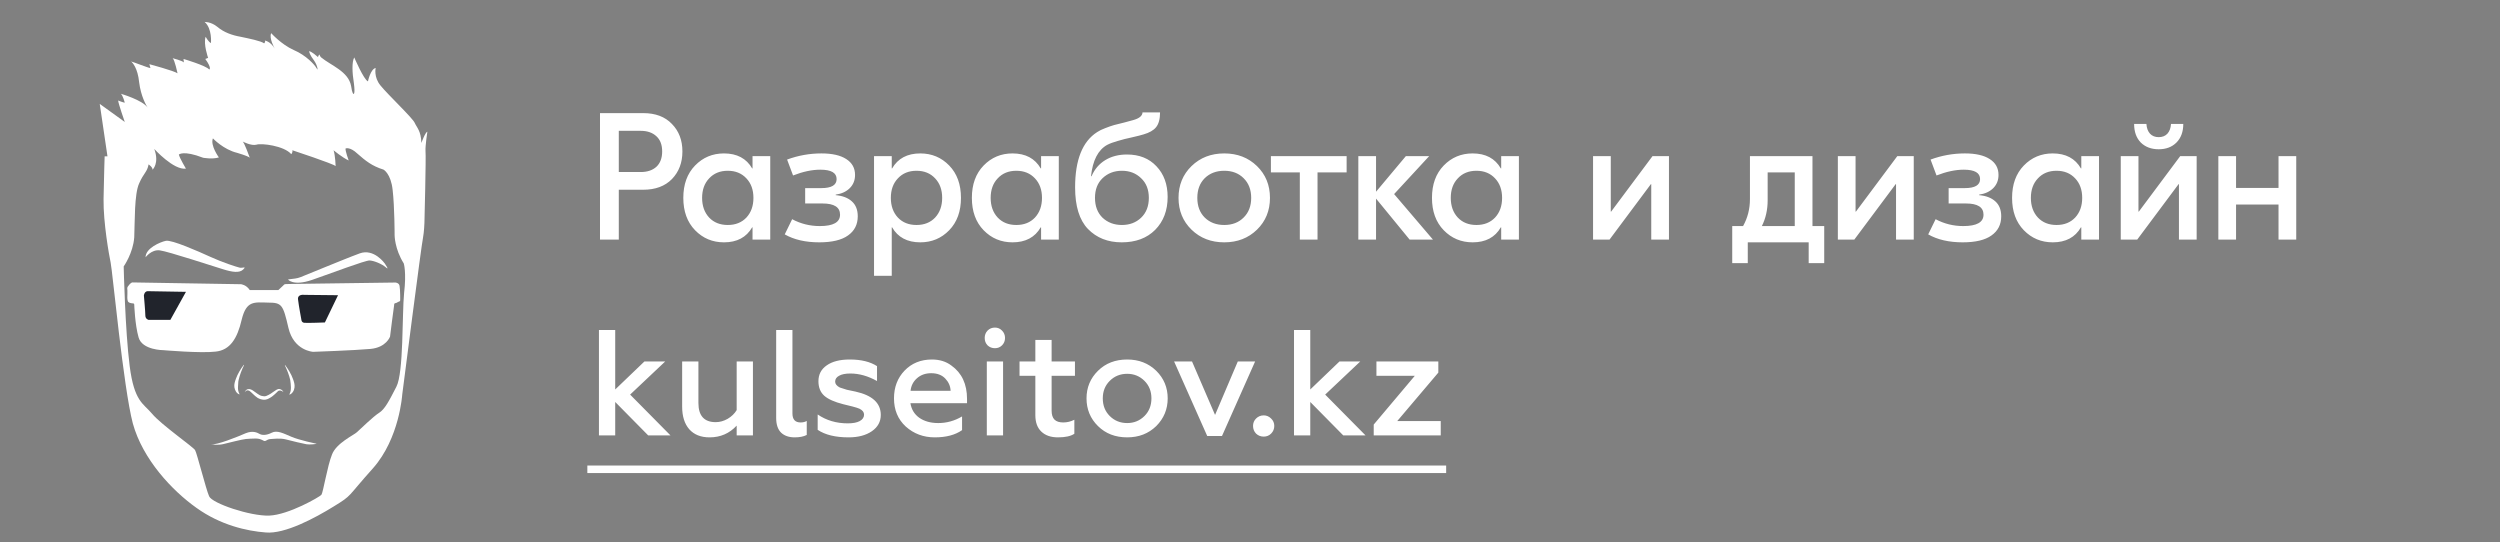
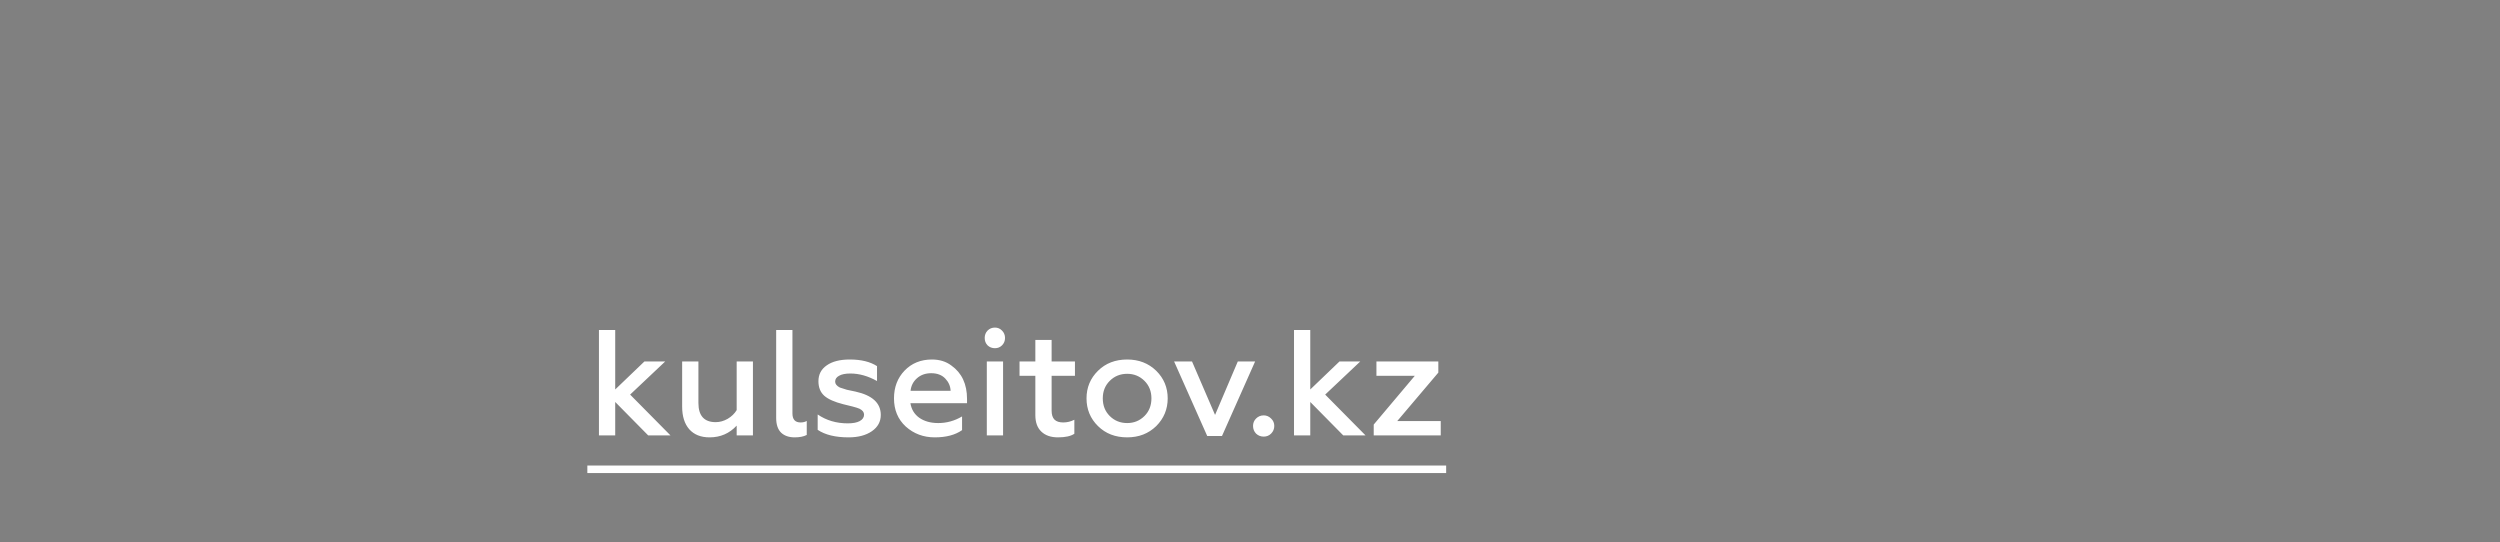
<svg xmlns="http://www.w3.org/2000/svg" width="166" height="36" viewBox="0 0 166 36" fill="none">
  <rect x="0" y="0" width="166" height="36" fill="#808080" stroke="none" />
  <g clip-path="url(#clip0_1061_3748)">
    <path d="M16.204 24.244C16.13 24.4 16.055 24.564 15.996 24.728C15.936 24.892 15.884 25.055 15.847 25.219C15.825 25.301 15.817 25.383 15.817 25.465C15.81 25.547 15.81 25.629 15.802 25.703C15.795 25.86 15.817 26.009 15.906 26.172L15.892 26.187C15.802 26.158 15.72 26.083 15.668 26.001C15.616 25.919 15.579 25.815 15.564 25.718C15.534 25.517 15.601 25.331 15.661 25.16C15.72 24.988 15.802 24.825 15.892 24.668C15.981 24.512 16.078 24.363 16.189 24.221L16.204 24.244Z" fill="#fff" />
    <path d="M18.93 24.238C19.041 24.38 19.138 24.529 19.228 24.685C19.317 24.841 19.399 25.005 19.459 25.177C19.518 25.348 19.585 25.534 19.555 25.735C19.54 25.832 19.511 25.936 19.451 26.018C19.399 26.1 19.317 26.174 19.228 26.204L19.213 26.189C19.302 26.026 19.317 25.877 19.317 25.72C19.317 25.646 19.31 25.564 19.302 25.482C19.295 25.4 19.287 25.318 19.272 25.236C19.235 25.072 19.183 24.901 19.123 24.745C19.064 24.581 18.989 24.417 18.915 24.261L18.93 24.238Z" fill="#fff" />
    <path d="M16.249 26.045C16.271 25.986 16.308 25.926 16.368 25.881C16.428 25.837 16.509 25.829 16.584 25.837C16.659 25.852 16.718 25.889 16.778 25.919C16.83 25.956 16.882 25.993 16.934 26.03C17.038 26.105 17.135 26.179 17.232 26.231C17.329 26.284 17.425 26.306 17.537 26.313C17.627 26.321 17.731 26.276 17.828 26.224C17.88 26.194 17.932 26.164 17.984 26.135C18.036 26.105 18.088 26.068 18.133 26.03C18.185 25.993 18.237 25.956 18.289 25.926L18.371 25.874C18.401 25.859 18.446 25.837 18.483 25.829C18.565 25.822 18.639 25.844 18.692 25.881C18.751 25.919 18.796 25.978 18.818 26.038C18.729 25.948 18.602 25.911 18.513 25.941C18.49 25.948 18.476 25.963 18.453 25.978L18.386 26.045L18.252 26.172C18.207 26.216 18.155 26.261 18.103 26.299C18.051 26.336 17.999 26.38 17.939 26.41C17.828 26.477 17.686 26.552 17.522 26.544C17.448 26.537 17.381 26.529 17.306 26.507C17.239 26.485 17.172 26.455 17.105 26.418C16.986 26.343 16.889 26.246 16.8 26.164L16.666 26.038C16.621 26.001 16.584 25.963 16.532 25.941C16.487 25.919 16.435 25.911 16.383 25.926C16.338 25.956 16.286 25.993 16.249 26.045Z" fill="#fff" />
    <path d="M13.993 29.506C13.993 29.506 14.462 29.573 14.812 29.491C15.162 29.41 16.07 29.171 16.331 29.149C16.532 29.134 16.733 29.119 16.934 29.119C17.023 29.119 17.113 29.119 17.202 29.141C17.277 29.156 17.344 29.186 17.411 29.216C17.47 29.238 17.522 29.29 17.589 29.283C17.664 29.275 17.723 29.216 17.798 29.186C17.865 29.164 17.939 29.149 18.006 29.149C18.103 29.149 18.602 29.074 18.989 29.179C19.377 29.283 20.136 29.462 20.352 29.499C20.568 29.536 20.993 29.484 21.03 29.469C21.03 29.469 19.861 29.223 19.347 29C18.833 28.784 18.401 28.546 18.044 28.732C17.686 28.918 17.396 28.903 17.239 28.814C17.083 28.724 16.778 28.575 16.308 28.769C15.854 28.97 14.38 29.573 13.993 29.506Z" fill="#fff" />
    <path d="M26.533 18.998C26.511 18.782 26.265 18.76 26.265 18.76C26.265 18.76 19.474 18.857 19.213 18.857C19.138 18.857 19.071 18.857 18.997 18.864C18.967 18.864 18.922 18.864 18.893 18.879C18.855 18.902 18.818 18.946 18.788 18.976C18.692 19.066 18.595 19.155 18.483 19.259H16.584C16.346 18.902 16.003 18.872 16.003 18.872L8.802 18.753C8.705 18.753 8.586 18.894 8.534 18.969C8.512 19.013 8.46 19.043 8.46 19.088C8.437 19.162 8.46 19.207 8.46 19.281V19.52C8.46 19.661 8.437 19.832 8.482 19.974C8.504 20.116 8.75 20.145 8.839 20.145C8.914 20.145 8.914 20.22 8.914 20.22C8.914 20.22 8.959 21.568 9.204 22.409C9.443 23.251 10.843 23.251 10.843 23.251C10.843 23.251 13.345 23.466 14.313 23.347C15.274 23.251 15.758 22.483 16.048 21.225C16.361 19.952 16.867 20.071 17.805 20.093C18.721 20.093 18.796 20.235 19.153 21.776C19.511 23.295 20.792 23.362 20.792 23.362C20.792 23.362 23.539 23.265 24.597 23.169C25.654 23.072 25.9 22.349 25.9 22.349C25.9 22.349 26.138 20.421 26.168 20.279C26.168 20.235 26.168 20.183 26.213 20.138C26.235 20.138 26.287 20.116 26.31 20.116C26.354 20.093 26.407 20.071 26.451 20.041C26.474 20.041 26.57 19.996 26.57 19.966C26.578 19.981 26.578 19.237 26.533 18.998Z" fill="#fff" />
    <path d="M11.312 21.24H9.867C9.867 21.24 9.651 21.195 9.651 20.95C9.651 20.704 9.554 19.624 9.554 19.624C9.554 19.624 9.577 19.356 9.793 19.334L12.347 19.378L11.312 21.24ZM21.573 21.411C21.573 21.411 20.419 21.456 20.203 21.434C20.009 21.411 20.009 21.218 20.009 21.218C20.009 21.218 19.838 20.302 19.794 19.915C19.719 19.505 20.203 19.579 20.203 19.579L22.445 19.602L21.573 21.411Z" fill="#21242C" />
    <path d="M20.724 18.584C21.998 18.144 24.262 17.28 24.545 17.295C24.828 17.31 25.356 17.519 25.625 17.757C25.893 17.995 25.55 17.497 25.55 17.497C25.55 17.497 24.835 16.476 23.882 16.826C23.532 16.953 23.189 17.094 22.847 17.228C22.393 17.415 21.938 17.593 21.484 17.779C21.082 17.943 20.68 18.107 20.278 18.271C20.054 18.36 19.846 18.465 19.6 18.494C19.444 18.517 19.287 18.532 19.131 18.554C19.101 18.547 19.451 19.023 20.724 18.584Z" fill="#fff" />
-     <path d="M9.666 17.085C9.666 17.085 10.053 16.556 10.604 16.623C11.155 16.69 14.223 17.703 14.819 17.881C15.415 18.068 15.899 18.142 16.145 17.896C16.39 17.651 16.115 17.822 15.906 17.77C15.69 17.718 14.782 17.427 13.985 17.062C13.188 16.698 11.401 15.908 11.014 15.99C10.627 16.072 9.658 16.489 9.666 17.085Z" fill="#fff" />
    <path d="M28.377 8.748C28.239 8.769 27.979 9.492 27.979 9.492C27.958 8.697 27.676 8.466 27.539 8.163C27.423 7.859 25.74 6.27 25.27 5.684C24.801 5.121 24.945 4.514 24.945 4.514C24.598 4.586 24.432 5.403 24.432 5.403C24.15 5.287 23.522 3.813 23.522 3.813C23.356 4.117 23.384 4.817 23.5 5.54C23.594 6.262 23.478 6.241 23.478 6.241C23.478 6.241 23.384 6.241 23.312 5.706C23.135 4.739 21.969 4.345 21.326 3.813C21.232 3.719 21.232 3.676 21.232 3.625C21.138 3.647 21.116 3.792 21.116 3.792C20.697 3.416 20.531 3.394 20.531 3.394C20.531 3.466 20.574 3.654 20.856 4.023C21.116 4.398 21.116 4.767 21.044 4.557C21.022 4.557 21.022 4.536 21.022 4.536C20.907 4.305 20.321 3.669 19.505 3.322C18.667 2.946 18.009 2.202 18.009 2.202C17.843 2.527 18.241 3.228 18.241 3.228C17.959 2.737 17.583 2.693 17.583 2.693C17.655 2.766 17.54 2.881 17.54 2.881C17.33 2.715 16.514 2.556 15.972 2.441C15.437 2.347 14.874 2.159 14.433 1.783C14.007 1.436 13.588 1.458 13.588 1.458C14.101 1.899 14.007 2.86 14.007 2.86C13.841 2.787 13.653 2.441 13.653 2.441C13.494 2.932 13.819 3.842 13.819 3.842C13.725 3.886 13.631 3.914 13.631 3.914C14.101 4.572 13.891 4.615 13.891 4.615C13.682 4.355 12.186 3.914 12.186 3.914L12.208 4.146C12.114 4.03 11.464 3.864 11.464 3.864C11.601 3.979 11.789 4.868 11.789 4.868C11.558 4.702 9.918 4.261 9.918 4.261L9.99 4.521C9.874 4.521 8.82 4.102 8.704 4.081C8.798 4.153 9.145 4.521 9.239 5.46C9.354 6.392 9.708 6.999 9.802 7.144C9.47 6.645 8.025 6.226 8.025 6.226C8.162 6.342 8.285 6.812 8.285 6.812C8.242 6.833 7.844 6.674 7.844 6.674C7.866 6.905 8.285 8.098 8.285 8.098L6.623 6.898L7.136 10.38H6.948C6.948 10.38 6.905 11.645 6.876 13.205C6.854 14.795 7.252 16.991 7.346 17.432C7.461 17.909 8.191 25.733 8.82 28.117C9.477 30.501 11.435 32.582 13.046 33.723C14.636 34.865 16.384 35.262 17.648 35.356C18.913 35.472 20.921 34.395 22.156 33.63C23.421 32.856 22.994 33.066 24.772 31.086C26.527 29.1 26.708 26.203 26.708 26.203C26.708 26.203 27.994 16.16 28.088 15.785C28.16 15.409 28.182 14.802 28.182 14.802C28.182 14.802 28.297 10.388 28.254 10.034C28.232 9.68 28.377 8.748 28.377 8.748ZM26.831 19.469C26.693 20.871 26.809 24.75 26.318 25.682C25.826 26.643 25.545 27.178 25.176 27.409C24.801 27.64 23.912 28.507 23.702 28.695C23.515 28.883 22.323 29.418 22.041 30.191C21.737 30.935 21.456 32.712 21.34 32.856C21.224 32.994 19.165 34.186 17.879 34.236C16.615 34.28 14.072 33.42 13.884 32.95C13.675 32.481 13.068 30.053 12.952 29.887C12.858 29.699 10.684 28.182 10.106 27.481C9.52 26.78 8.914 26.687 8.61 24.302C8.307 21.94 8.213 17.692 8.213 17.692C8.213 17.692 8.841 16.803 8.914 15.756C8.957 14.73 8.914 12.88 9.239 12.179C9.542 11.479 9.773 11.435 9.867 10.915C9.867 10.915 10.149 11.103 10.127 11.269C10.127 11.269 10.597 10.85 10.243 9.889C10.243 9.889 11.529 11.312 12.345 11.197C12.345 11.197 11.926 10.496 11.876 10.265C11.876 10.265 12.157 9.961 13.487 10.474C13.487 10.474 14.094 10.59 14.534 10.453C14.534 10.453 13.949 9.658 14.137 9.188C14.137 9.188 14.838 9.933 15.748 10.149C16.377 10.337 16.543 10.431 16.586 10.474C16.514 10.287 16.239 9.514 16.116 9.398C16.116 9.398 16.68 9.701 17.027 9.607C17.352 9.492 18.869 9.68 19.339 10.236C19.339 10.236 19.454 10.12 19.411 9.976C19.411 9.976 22.171 10.886 22.286 11.031C22.286 11.031 22.265 10.33 22.149 9.976C22.149 9.976 22.734 10.467 23.153 10.655C23.153 10.655 22.922 10.027 22.944 9.86C22.944 9.86 23.226 9.723 23.738 10.207C24.273 10.677 24.699 11.024 25.465 11.262C25.465 11.262 25.956 11.522 26.072 12.62C26.202 13.747 26.202 15.618 26.202 15.618C26.202 15.618 26.202 16.529 26.809 17.49C26.809 17.482 26.997 18.068 26.831 19.469Z" fill="#fff" />
  </g>
-   <path d="M42.708 7.511C43.524 7.511 44.16 7.751 44.616 8.231C45.08 8.703 45.312 9.311 45.312 10.055C45.312 10.799 45.08 11.411 44.616 11.891C44.152 12.363 43.516 12.599 42.708 12.599H41.088V15.911H39.84V7.511H42.708ZM42.54 11.423C42.98 11.423 43.328 11.307 43.584 11.075C43.84 10.835 43.968 10.495 43.968 10.055C43.968 9.615 43.84 9.279 43.584 9.047C43.328 8.807 42.98 8.687 42.54 8.687H41.088V11.423H42.54ZM48.072 16.091C47.312 16.091 46.672 15.823 46.152 15.287C45.632 14.751 45.372 14.035 45.372 13.139C45.372 12.243 45.632 11.527 46.152 10.991C46.672 10.455 47.312 10.187 48.072 10.187C48.936 10.187 49.56 10.519 49.944 11.183H49.968V10.367H51.144V15.911H49.968V15.095H49.944C49.56 15.759 48.936 16.091 48.072 16.091ZM47.088 14.447C47.4 14.775 47.812 14.939 48.324 14.939C48.836 14.939 49.248 14.775 49.56 14.447C49.872 14.111 50.028 13.675 50.028 13.139C50.028 12.603 49.872 12.171 49.56 11.843C49.248 11.507 48.836 11.339 48.324 11.339C47.812 11.339 47.4 11.507 47.088 11.843C46.776 12.171 46.62 12.603 46.62 13.139C46.62 13.675 46.776 14.111 47.088 14.447ZM54.399 16.091C53.487 16.091 52.723 15.915 52.107 15.563L52.599 14.555C53.167 14.859 53.779 15.011 54.435 15.011C55.331 15.011 55.779 14.759 55.779 14.255C55.779 13.759 55.391 13.511 54.615 13.511H53.463V12.491H54.531C55.211 12.491 55.551 12.291 55.551 11.891C55.551 11.475 55.191 11.267 54.471 11.267C53.919 11.267 53.315 11.395 52.659 11.651L52.263 10.595C52.999 10.323 53.759 10.187 54.543 10.187C55.255 10.187 55.803 10.311 56.187 10.559C56.579 10.807 56.775 11.159 56.775 11.615C56.775 11.967 56.659 12.259 56.427 12.491C56.195 12.723 55.883 12.867 55.491 12.923V12.959C55.947 12.999 56.303 13.135 56.559 13.367C56.823 13.599 56.955 13.931 56.955 14.363C56.955 14.907 56.739 15.331 56.307 15.635C55.883 15.939 55.247 16.091 54.399 16.091ZM58.036 18.311V10.367H59.212V11.183H59.236C59.62 10.519 60.244 10.187 61.108 10.187C61.868 10.187 62.508 10.455 63.028 10.991C63.548 11.527 63.808 12.243 63.808 13.139C63.808 14.035 63.548 14.751 63.028 15.287C62.508 15.823 61.868 16.091 61.108 16.091C60.244 16.091 59.62 15.759 59.236 15.095H59.212V18.311H58.036ZM59.62 14.447C59.932 14.775 60.344 14.939 60.856 14.939C61.368 14.939 61.78 14.775 62.092 14.447C62.404 14.111 62.56 13.675 62.56 13.139C62.56 12.603 62.404 12.171 62.092 11.843C61.78 11.507 61.368 11.339 60.856 11.339C60.344 11.339 59.932 11.507 59.62 11.843C59.308 12.171 59.152 12.603 59.152 13.139C59.152 13.675 59.308 14.111 59.62 14.447ZM67.232 16.091C66.472 16.091 65.832 15.823 65.312 15.287C64.792 14.751 64.532 14.035 64.532 13.139C64.532 12.243 64.792 11.527 65.312 10.991C65.832 10.455 66.472 10.187 67.232 10.187C68.096 10.187 68.72 10.519 69.104 11.183H69.128V10.367H70.304V15.911H69.128V15.095H69.104C68.72 15.759 68.096 16.091 67.232 16.091ZM66.248 14.447C66.56 14.775 66.972 14.939 67.484 14.939C67.996 14.939 68.408 14.775 68.72 14.447C69.032 14.111 69.188 13.675 69.188 13.139C69.188 12.603 69.032 12.171 68.72 11.843C68.408 11.507 67.996 11.339 67.484 11.339C66.972 11.339 66.56 11.507 66.248 11.843C65.936 12.171 65.78 12.603 65.78 13.139C65.78 13.675 65.936 14.111 66.248 14.447ZM74.483 16.091C73.563 16.091 72.815 15.795 72.239 15.203C71.671 14.611 71.387 13.691 71.387 12.443C71.387 10.619 71.875 9.395 72.851 8.771C72.995 8.675 73.175 8.587 73.391 8.507C73.615 8.419 73.811 8.351 73.979 8.303C74.155 8.255 74.379 8.199 74.651 8.135C74.931 8.063 75.123 8.011 75.227 7.979C75.643 7.867 75.855 7.695 75.863 7.463H77.027C77.027 7.903 76.939 8.231 76.763 8.447C76.595 8.655 76.315 8.815 75.923 8.927C75.771 8.975 75.519 9.039 75.167 9.119C74.823 9.191 74.507 9.271 74.219 9.359C73.931 9.439 73.695 9.527 73.511 9.623C72.911 9.959 72.555 10.651 72.443 11.699H72.479C72.679 11.235 72.983 10.879 73.391 10.631C73.799 10.383 74.279 10.259 74.831 10.259C75.647 10.259 76.299 10.519 76.787 11.039C77.283 11.559 77.531 12.239 77.531 13.079C77.531 13.975 77.255 14.703 76.703 15.263C76.151 15.815 75.411 16.091 74.483 16.091ZM73.211 14.459C73.555 14.779 73.983 14.939 74.495 14.939C75.007 14.939 75.431 14.779 75.767 14.459C76.111 14.131 76.283 13.691 76.283 13.139C76.283 12.587 76.111 12.151 75.767 11.831C75.431 11.503 75.007 11.339 74.495 11.339C73.983 11.339 73.555 11.503 73.211 11.831C72.875 12.151 72.707 12.587 72.707 13.139C72.707 13.691 72.875 14.131 73.211 14.459ZM79.118 11.027C79.695 10.467 80.418 10.187 81.29 10.187C82.162 10.187 82.886 10.467 83.463 11.027C84.038 11.587 84.326 12.291 84.326 13.139C84.326 13.987 84.038 14.691 83.463 15.251C82.886 15.811 82.162 16.091 81.29 16.091C80.418 16.091 79.695 15.811 79.118 15.251C78.543 14.691 78.254 13.987 78.254 13.139C78.254 12.291 78.543 11.587 79.118 11.027ZM82.575 11.831C82.246 11.503 81.819 11.339 81.29 11.339C80.763 11.339 80.331 11.503 79.995 11.831C79.666 12.159 79.502 12.595 79.502 13.139C79.502 13.683 79.666 14.119 79.995 14.447C80.331 14.775 80.763 14.939 81.29 14.939C81.819 14.939 82.246 14.775 82.575 14.447C82.91 14.119 83.079 13.683 83.079 13.139C83.079 12.595 82.91 12.159 82.575 11.831ZM89.416 10.367V11.447H87.484V15.911H86.308V11.447H84.388V10.367H89.416ZM95.149 15.911H93.601L91.369 13.187V15.911H90.193V10.367H91.369V12.731L93.349 10.367H94.897L92.569 12.887L95.149 15.911ZM97.783 16.091C97.023 16.091 96.383 15.823 95.863 15.287C95.343 14.751 95.083 14.035 95.083 13.139C95.083 12.243 95.343 11.527 95.863 10.991C96.383 10.455 97.023 10.187 97.783 10.187C98.647 10.187 99.271 10.519 99.655 11.183H99.679V10.367H100.855V15.911H99.679V15.095H99.655C99.271 15.759 98.647 16.091 97.783 16.091ZM96.799 14.447C97.111 14.775 97.523 14.939 98.035 14.939C98.547 14.939 98.959 14.775 99.271 14.447C99.583 14.111 99.739 13.675 99.739 13.139C99.739 12.603 99.583 12.171 99.271 11.843C98.959 11.507 98.547 11.339 98.035 11.339C97.523 11.339 97.111 11.507 96.799 11.843C96.487 12.171 96.331 12.603 96.331 13.139C96.331 13.675 96.487 14.111 96.799 14.447ZM105.779 15.911V10.367H106.955V14.051H106.979L109.727 10.367H110.819V15.911H109.643V12.227H109.619L106.871 15.911H105.779ZM120.348 15.011H121.128V17.471H120.096V16.091H116.052V17.471H115.02V15.011H115.74C116.044 14.467 116.196 13.871 116.196 13.223V10.367H120.348V15.011ZM117.372 13.295C117.372 13.927 117.244 14.499 116.988 15.011H119.172V11.447H117.372V13.295ZM122.033 15.911V10.367H123.209V14.051H123.233L125.981 10.367H127.073V15.911H125.897V12.227H125.873L123.125 15.911H122.033ZM130.325 16.091C129.413 16.091 128.649 15.915 128.033 15.563L128.525 14.555C129.093 14.859 129.705 15.011 130.361 15.011C131.257 15.011 131.705 14.759 131.705 14.255C131.705 13.759 131.317 13.511 130.541 13.511H129.389V12.491H130.457C131.137 12.491 131.477 12.291 131.477 11.891C131.477 11.475 131.117 11.267 130.397 11.267C129.845 11.267 129.241 11.395 128.585 11.651L128.189 10.595C128.925 10.323 129.685 10.187 130.469 10.187C131.181 10.187 131.729 10.311 132.113 10.559C132.505 10.807 132.701 11.159 132.701 11.615C132.701 11.967 132.585 12.259 132.353 12.491C132.121 12.723 131.809 12.867 131.417 12.923V12.959C131.873 12.999 132.229 13.135 132.485 13.367C132.749 13.599 132.881 13.931 132.881 14.363C132.881 14.907 132.665 15.331 132.233 15.635C131.809 15.939 131.173 16.091 130.325 16.091ZM136.302 16.091C135.542 16.091 134.902 15.823 134.382 15.287C133.862 14.751 133.602 14.035 133.602 13.139C133.602 12.243 133.862 11.527 134.382 10.991C134.902 10.455 135.542 10.187 136.302 10.187C137.166 10.187 137.79 10.519 138.174 11.183H138.198V10.367H139.374V15.911H138.198V15.095H138.174C137.79 15.759 137.166 16.091 136.302 16.091ZM135.318 14.447C135.63 14.775 136.042 14.939 136.554 14.939C137.066 14.939 137.478 14.775 137.79 14.447C138.102 14.111 138.258 13.675 138.258 13.139C138.258 12.603 138.102 12.171 137.79 11.843C137.478 11.507 137.066 11.339 136.554 11.339C136.042 11.339 135.63 11.507 135.318 11.843C135.006 12.171 134.85 12.603 134.85 13.139C134.85 13.675 135.006 14.111 135.318 14.447ZM144.97 8.231C144.97 8.751 144.818 9.163 144.514 9.467C144.218 9.763 143.826 9.911 143.338 9.911C142.85 9.911 142.454 9.763 142.15 9.467C141.854 9.163 141.706 8.751 141.706 8.231H142.522C142.538 8.503 142.618 8.719 142.762 8.879C142.906 9.031 143.098 9.107 143.338 9.107C143.578 9.107 143.77 9.031 143.914 8.879C144.058 8.719 144.138 8.503 144.154 8.231H144.97ZM140.818 15.911V10.367H141.994V14.051H142.018L144.766 10.367H145.858V15.911H144.682V12.227H144.658L141.91 15.911H140.818ZM151.294 10.367H152.47V15.911H151.294V13.583H148.474V15.911H147.298V10.367H148.474V12.479H151.294V10.367Z" fill="#fff" />
  <path d="M40.85 28.911H39.77V21.911H40.85V25.861L42.79 24.001H44.17L41.84 26.201L44.52 28.911H43.04L40.85 26.691V28.911ZM48.915 27.231V24.001H49.995V28.911H48.915V28.261C48.435 28.781 47.835 29.041 47.115 29.041C46.535 29.041 46.085 28.861 45.765 28.501C45.452 28.141 45.295 27.641 45.295 27.001V24.001H46.375V26.761C46.375 27.608 46.759 28.031 47.525 28.031C47.792 28.031 48.055 27.958 48.315 27.811C48.575 27.658 48.775 27.464 48.915 27.231ZM52.768 29.041C52.388 29.041 52.088 28.938 51.868 28.731C51.648 28.518 51.538 28.191 51.538 27.751V21.911H52.618V27.451C52.618 27.851 52.798 28.051 53.158 28.051C53.318 28.051 53.454 28.018 53.568 27.951V28.881C53.361 28.988 53.094 29.041 52.768 29.041ZM56.344 29.041C55.471 29.041 54.788 28.874 54.294 28.541V27.521C54.868 27.914 55.534 28.111 56.294 28.111C56.634 28.111 56.898 28.061 57.084 27.961C57.278 27.854 57.374 27.711 57.374 27.531C57.374 27.371 57.274 27.241 57.074 27.141C56.988 27.101 56.831 27.051 56.604 26.991L55.994 26.841C55.414 26.694 54.994 26.508 54.734 26.281C54.474 26.048 54.344 25.724 54.344 25.311C54.344 24.864 54.528 24.514 54.894 24.261C55.261 24.001 55.771 23.871 56.424 23.871C57.178 23.871 57.781 24.018 58.234 24.311V25.301C57.641 24.968 57.051 24.801 56.464 24.801C56.138 24.801 55.888 24.851 55.714 24.951C55.541 25.044 55.454 25.174 55.454 25.341C55.454 25.494 55.558 25.624 55.764 25.731C55.791 25.744 55.948 25.794 56.234 25.881L56.804 26.001C57.924 26.248 58.484 26.764 58.484 27.551C58.484 27.998 58.288 28.358 57.894 28.631C57.501 28.904 56.984 29.041 56.344 29.041ZM59.361 26.451C59.361 25.711 59.595 25.098 60.061 24.611C60.535 24.118 61.141 23.871 61.881 23.871C62.388 23.871 62.818 24.004 63.171 24.271C63.865 24.764 64.211 25.504 64.211 26.491V26.771H60.451C60.518 27.184 60.715 27.508 61.041 27.741C61.375 27.974 61.795 28.091 62.301 28.091C62.861 28.091 63.388 27.944 63.881 27.651V28.561C63.428 28.881 62.825 29.041 62.071 29.041C61.318 29.041 60.675 28.801 60.141 28.321C59.621 27.841 59.361 27.218 59.361 26.451ZM60.461 25.951H63.121C63.108 25.644 62.991 25.374 62.771 25.141C62.545 24.901 62.231 24.781 61.831 24.781C61.451 24.781 61.135 24.894 60.881 25.121C60.635 25.341 60.495 25.618 60.461 25.951ZM66.604 28.911H65.524V24.001H66.604V28.911ZM66.064 23.121C65.871 23.121 65.707 23.058 65.574 22.931C65.447 22.798 65.384 22.634 65.384 22.441C65.384 22.248 65.447 22.084 65.574 21.951C65.707 21.818 65.871 21.751 66.064 21.751C66.251 21.751 66.407 21.818 66.534 21.951C66.667 22.084 66.734 22.248 66.734 22.441C66.734 22.634 66.667 22.798 66.534 22.931C66.407 23.058 66.251 23.121 66.064 23.121ZM68.747 27.571V24.951H67.697V24.001H68.747V22.571H69.827V24.001H71.377V24.951H69.827V27.261C69.827 27.534 69.89 27.734 70.017 27.861C70.144 27.988 70.337 28.051 70.597 28.051C70.857 28.051 71.103 27.991 71.337 27.871V28.801C71.103 28.961 70.74 29.041 70.247 29.041C69.78 29.041 69.413 28.914 69.147 28.661C68.88 28.408 68.747 28.044 68.747 27.571ZM74.845 28.091C75.298 28.091 75.681 27.934 75.995 27.621C76.301 27.314 76.455 26.924 76.455 26.451C76.455 25.984 76.301 25.598 75.995 25.291C75.681 24.978 75.298 24.821 74.845 24.821C74.385 24.821 73.998 24.978 73.685 25.291C73.378 25.598 73.225 25.984 73.225 26.451C73.225 26.924 73.378 27.314 73.685 27.621C73.998 27.934 74.385 28.091 74.845 28.091ZM74.845 29.041C74.058 29.041 73.411 28.791 72.905 28.291C72.398 27.791 72.145 27.178 72.145 26.451C72.145 25.731 72.398 25.121 72.905 24.621C73.411 24.121 74.058 23.871 74.845 23.871C75.618 23.871 76.261 24.121 76.775 24.621C77.281 25.121 77.535 25.731 77.535 26.451C77.535 27.171 77.281 27.784 76.775 28.291C76.261 28.791 75.618 29.041 74.845 29.041ZM81.14 28.951H80.16L77.96 24.001H79.15L80.68 27.551L82.19 24.001H83.34L81.14 28.951ZM83.912 28.991C83.712 28.991 83.542 28.924 83.402 28.791C83.269 28.651 83.202 28.481 83.202 28.281C83.202 28.088 83.269 27.924 83.402 27.791C83.542 27.651 83.712 27.581 83.912 27.581C84.099 27.581 84.262 27.651 84.402 27.791C84.542 27.924 84.612 28.088 84.612 28.281C84.612 28.481 84.542 28.651 84.402 28.791C84.269 28.924 84.106 28.991 83.912 28.991ZM87.002 28.911H85.922V21.911H87.002V25.861L88.942 24.001H90.322L87.992 26.201L90.672 28.911H89.192L87.002 26.691V28.911ZM95.665 28.911H91.215V28.191L93.945 24.951H91.395V24.001H95.505V24.741L92.775 27.961H95.665V28.911Z" fill="#fff" />
  <path d="M39 30.911H96.025V31.411H39V30.911Z" fill="#fff" />
  <defs>
    <clipPath id="clip0_1061_3748">
-       <path fill="#fff" transform="translate(0 .91)" d="M0 0H35V35H0z" />
-     </clipPath>
+       </clipPath>
  </defs>
</svg>